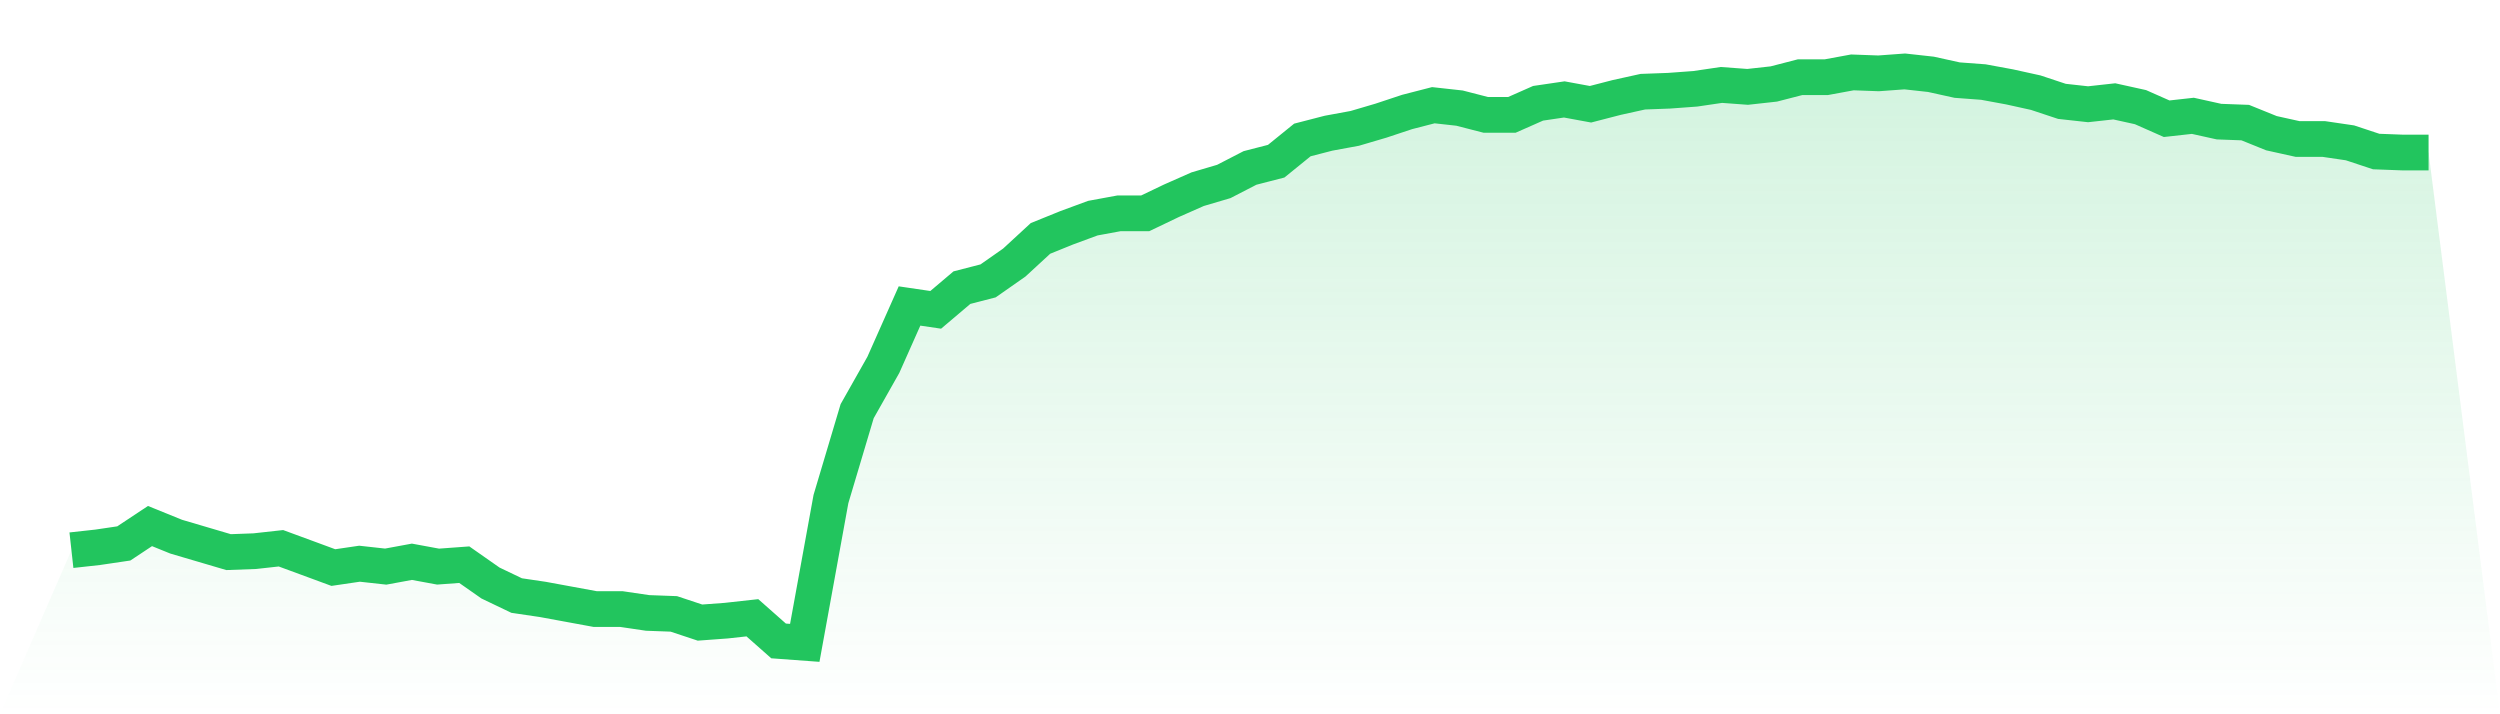
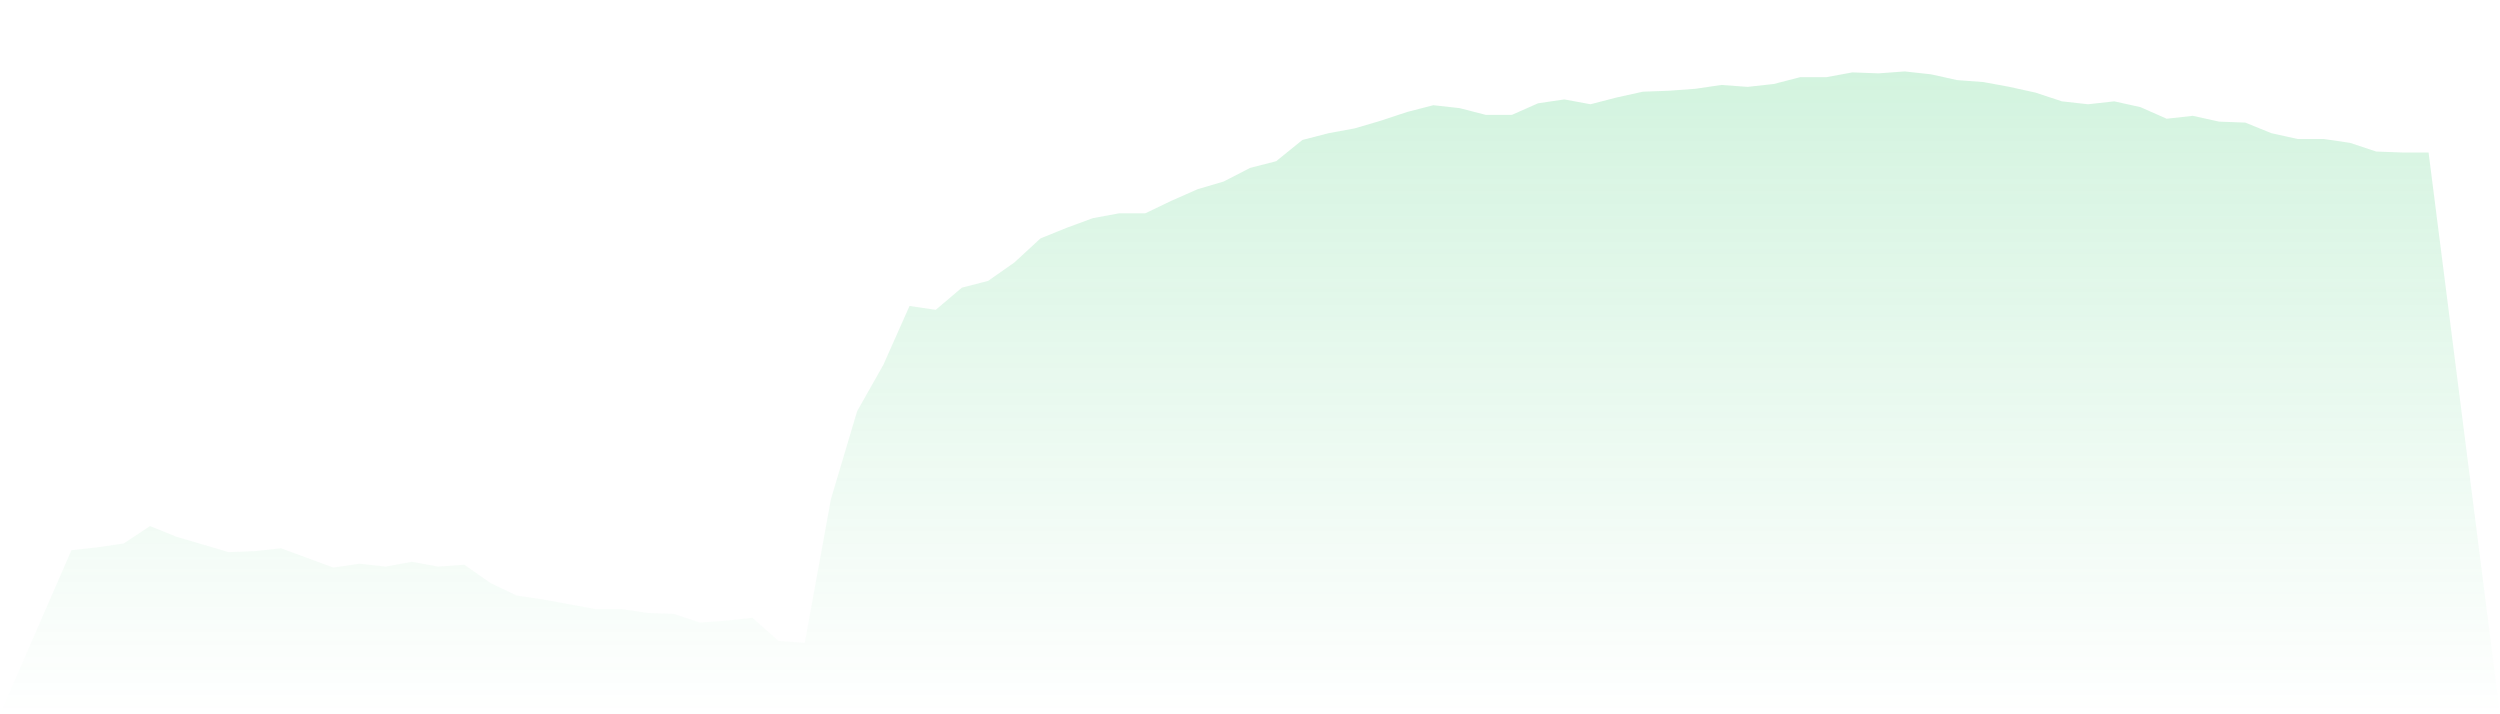
<svg xmlns="http://www.w3.org/2000/svg" viewBox="0 0 140 40">
  <defs>
    <linearGradient id="gradient" x1="0" x2="0" y1="0" y2="1">
      <stop offset="0%" stop-color="#22c55e" stop-opacity="0.2" />
      <stop offset="100%" stop-color="#22c55e" stop-opacity="0" />
    </linearGradient>
  </defs>
  <path d="M4,30.811 L4,30.811 L5.467,30.649 L6.933,30.432 L8.4,29.459 L9.867,30.054 L11.333,30.486 L12.8,30.919 L14.267,30.865 L15.733,30.703 L17.2,31.243 L18.667,31.784 L20.133,31.568 L21.6,31.73 L23.067,31.459 L24.533,31.73 L26,31.622 L27.467,32.649 L28.933,33.351 L30.4,33.568 L31.867,33.838 L33.333,34.108 L34.8,34.108 L36.267,34.324 L37.733,34.378 L39.2,34.865 L40.667,34.757 L42.133,34.595 L43.6,35.892 L45.067,36 L46.533,27.946 L48,23.027 L49.467,20.432 L50.933,17.135 L52.4,17.351 L53.867,16.108 L55.333,15.73 L56.8,14.703 L58.267,13.351 L59.733,12.757 L61.2,12.216 L62.667,11.946 L64.133,11.946 L65.6,11.243 L67.067,10.595 L68.533,10.162 L70,9.405 L71.467,9.027 L72.933,7.838 L74.4,7.459 L75.867,7.189 L77.333,6.757 L78.8,6.27 L80.267,5.892 L81.733,6.054 L83.2,6.432 L84.667,6.432 L86.133,5.784 L87.6,5.568 L89.067,5.838 L90.533,5.459 L92,5.135 L93.467,5.081 L94.933,4.973 L96.4,4.757 L97.867,4.865 L99.333,4.703 L100.8,4.324 L102.267,4.324 L103.733,4.054 L105.2,4.108 L106.667,4 L108.133,4.162 L109.6,4.486 L111.067,4.595 L112.533,4.865 L114,5.189 L115.467,5.676 L116.933,5.838 L118.4,5.676 L119.867,6 L121.333,6.649 L122.8,6.486 L124.267,6.811 L125.733,6.865 L127.2,7.459 L128.667,7.784 L130.133,7.784 L131.6,8 L133.067,8.486 L134.533,8.541 L136,8.541 L140,40 L0,40 z" fill="url(#gradient)" />
-   <path d="M4,30.811 L4,30.811 L5.467,30.649 L6.933,30.432 L8.4,29.459 L9.867,30.054 L11.333,30.486 L12.8,30.919 L14.267,30.865 L15.733,30.703 L17.2,31.243 L18.667,31.784 L20.133,31.568 L21.6,31.73 L23.067,31.459 L24.533,31.73 L26,31.622 L27.467,32.649 L28.933,33.351 L30.4,33.568 L31.867,33.838 L33.333,34.108 L34.8,34.108 L36.267,34.324 L37.733,34.378 L39.2,34.865 L40.667,34.757 L42.133,34.595 L43.6,35.892 L45.067,36 L46.533,27.946 L48,23.027 L49.467,20.432 L50.933,17.135 L52.4,17.351 L53.867,16.108 L55.333,15.73 L56.8,14.703 L58.267,13.351 L59.733,12.757 L61.2,12.216 L62.667,11.946 L64.133,11.946 L65.6,11.243 L67.067,10.595 L68.533,10.162 L70,9.405 L71.467,9.027 L72.933,7.838 L74.4,7.459 L75.867,7.189 L77.333,6.757 L78.8,6.27 L80.267,5.892 L81.733,6.054 L83.2,6.432 L84.667,6.432 L86.133,5.784 L87.6,5.568 L89.067,5.838 L90.533,5.459 L92,5.135 L93.467,5.081 L94.933,4.973 L96.4,4.757 L97.867,4.865 L99.333,4.703 L100.8,4.324 L102.267,4.324 L103.733,4.054 L105.2,4.108 L106.667,4 L108.133,4.162 L109.6,4.486 L111.067,4.595 L112.533,4.865 L114,5.189 L115.467,5.676 L116.933,5.838 L118.4,5.676 L119.867,6 L121.333,6.649 L122.8,6.486 L124.267,6.811 L125.733,6.865 L127.2,7.459 L128.667,7.784 L130.133,7.784 L131.6,8 L133.067,8.486 L134.533,8.541 L136,8.541" fill="none" stroke="#22c55e" stroke-width="2" />
</svg>